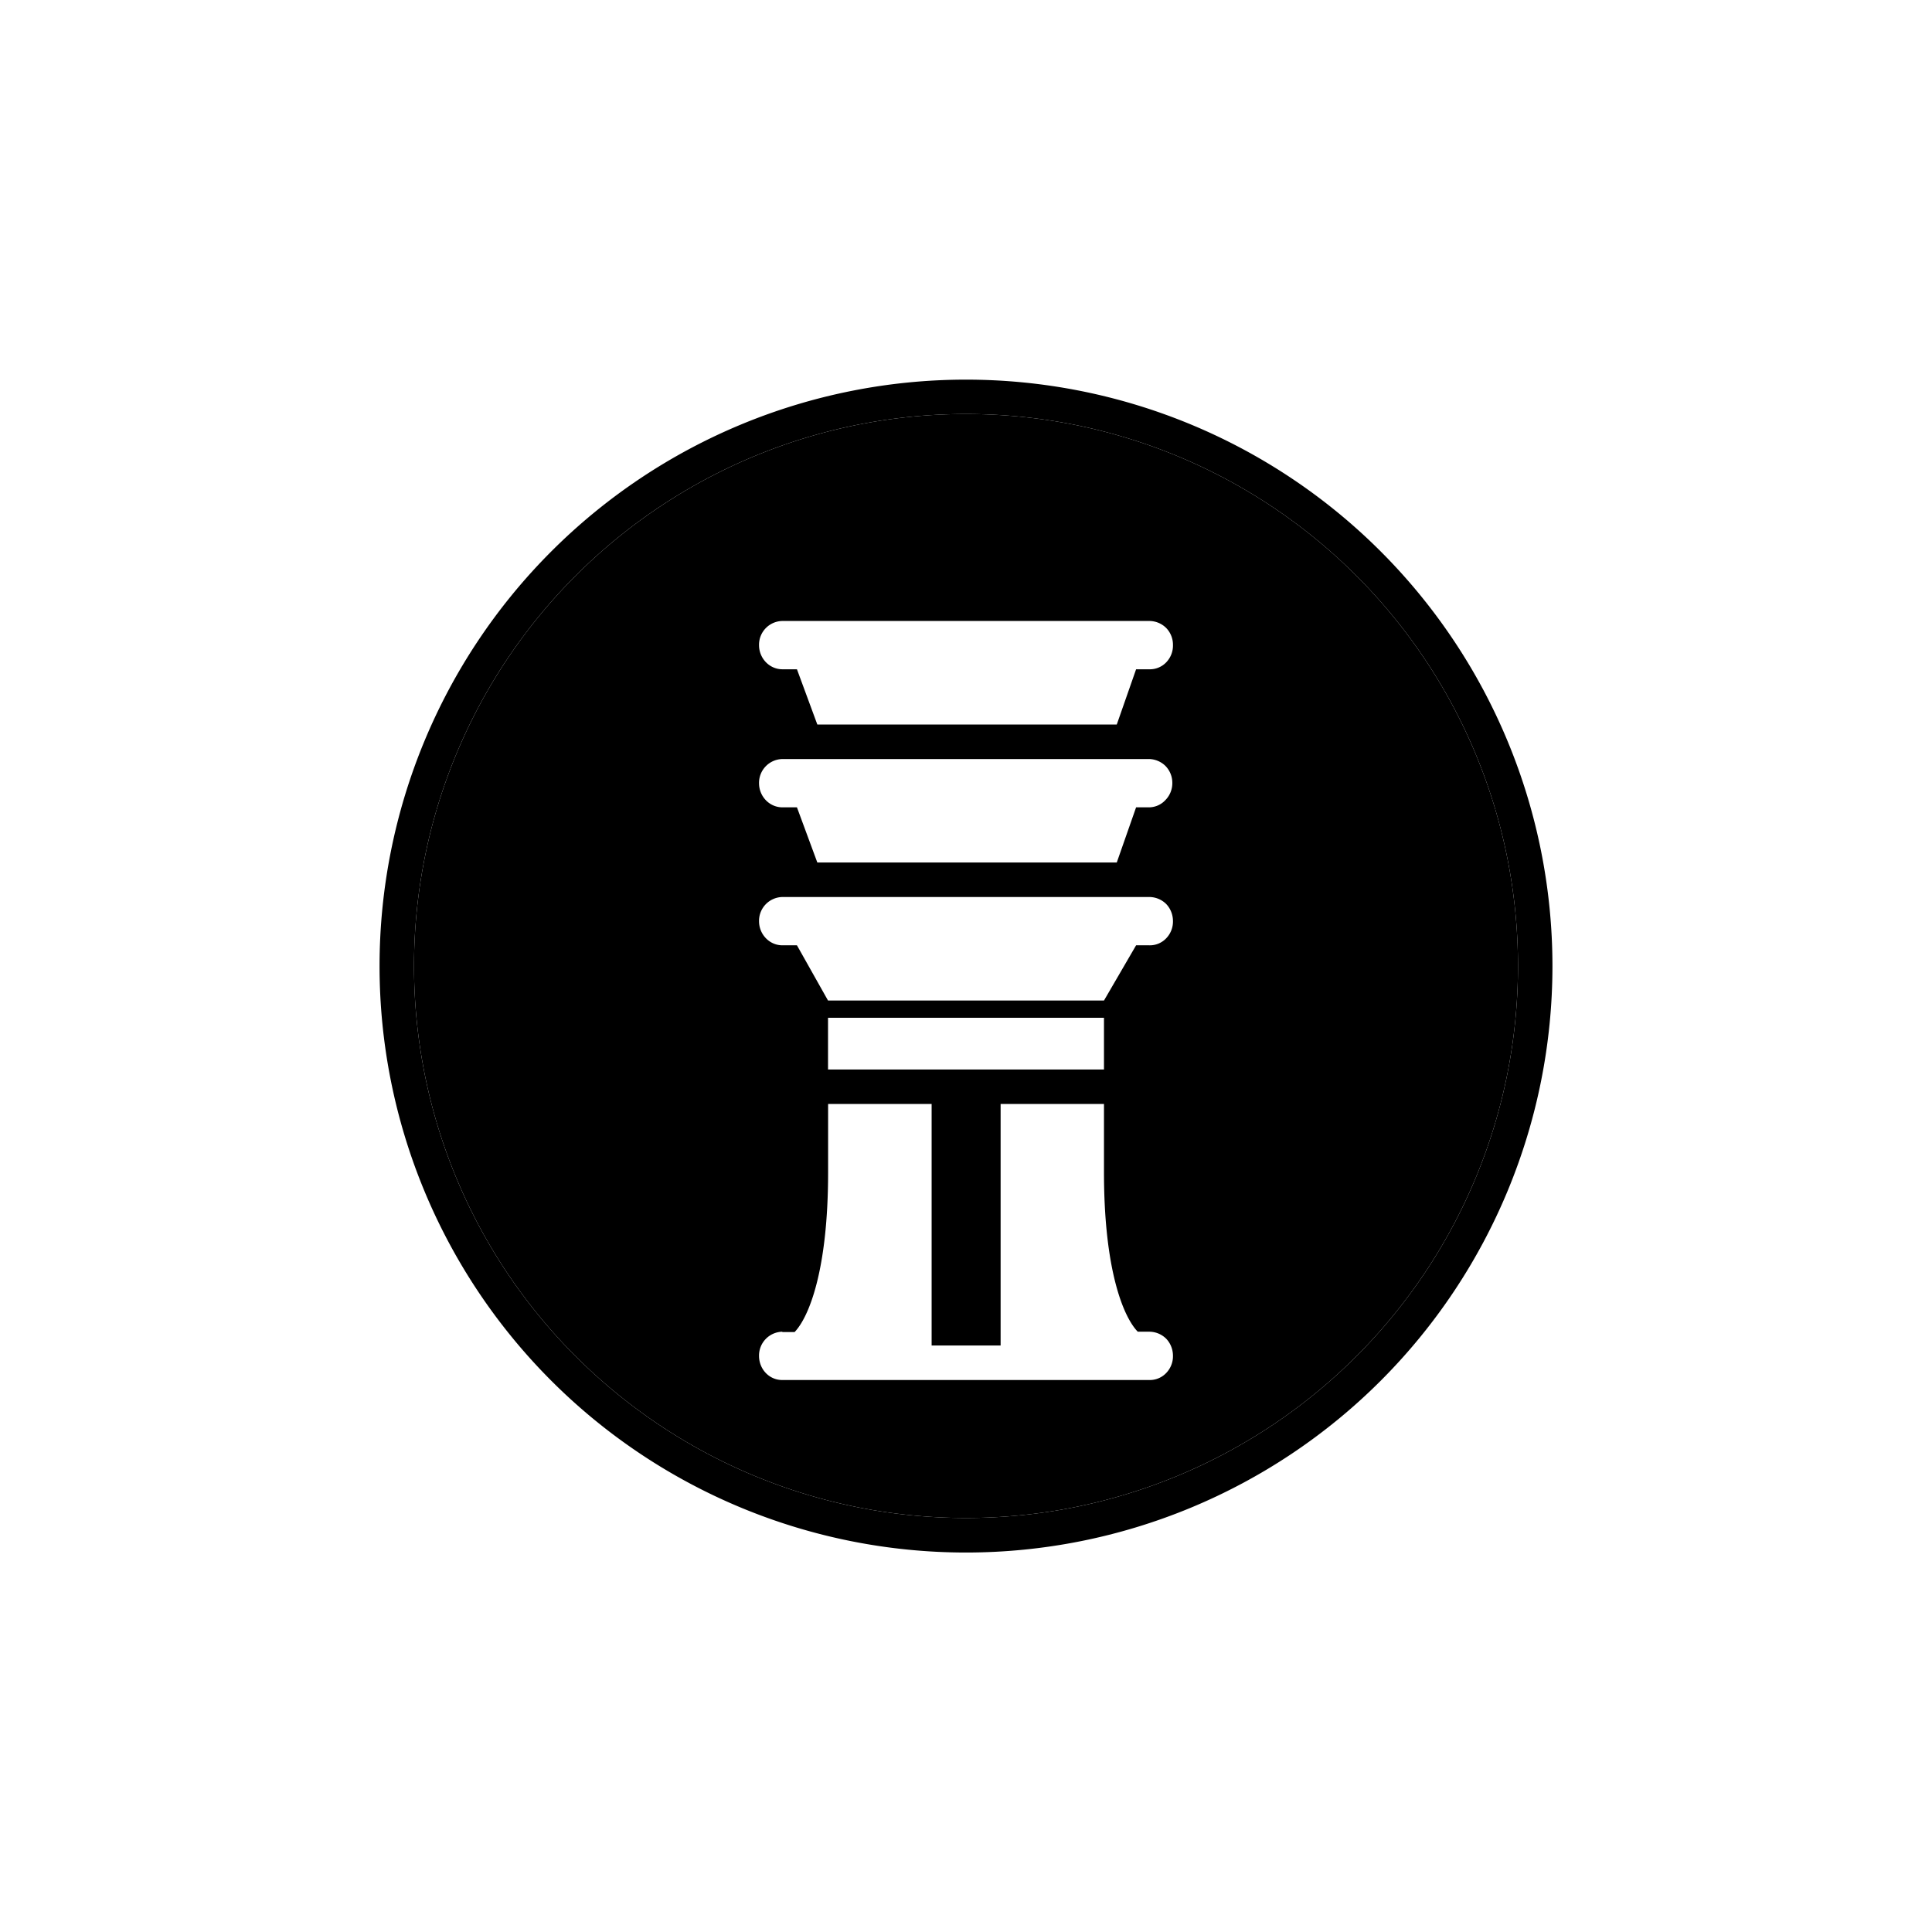
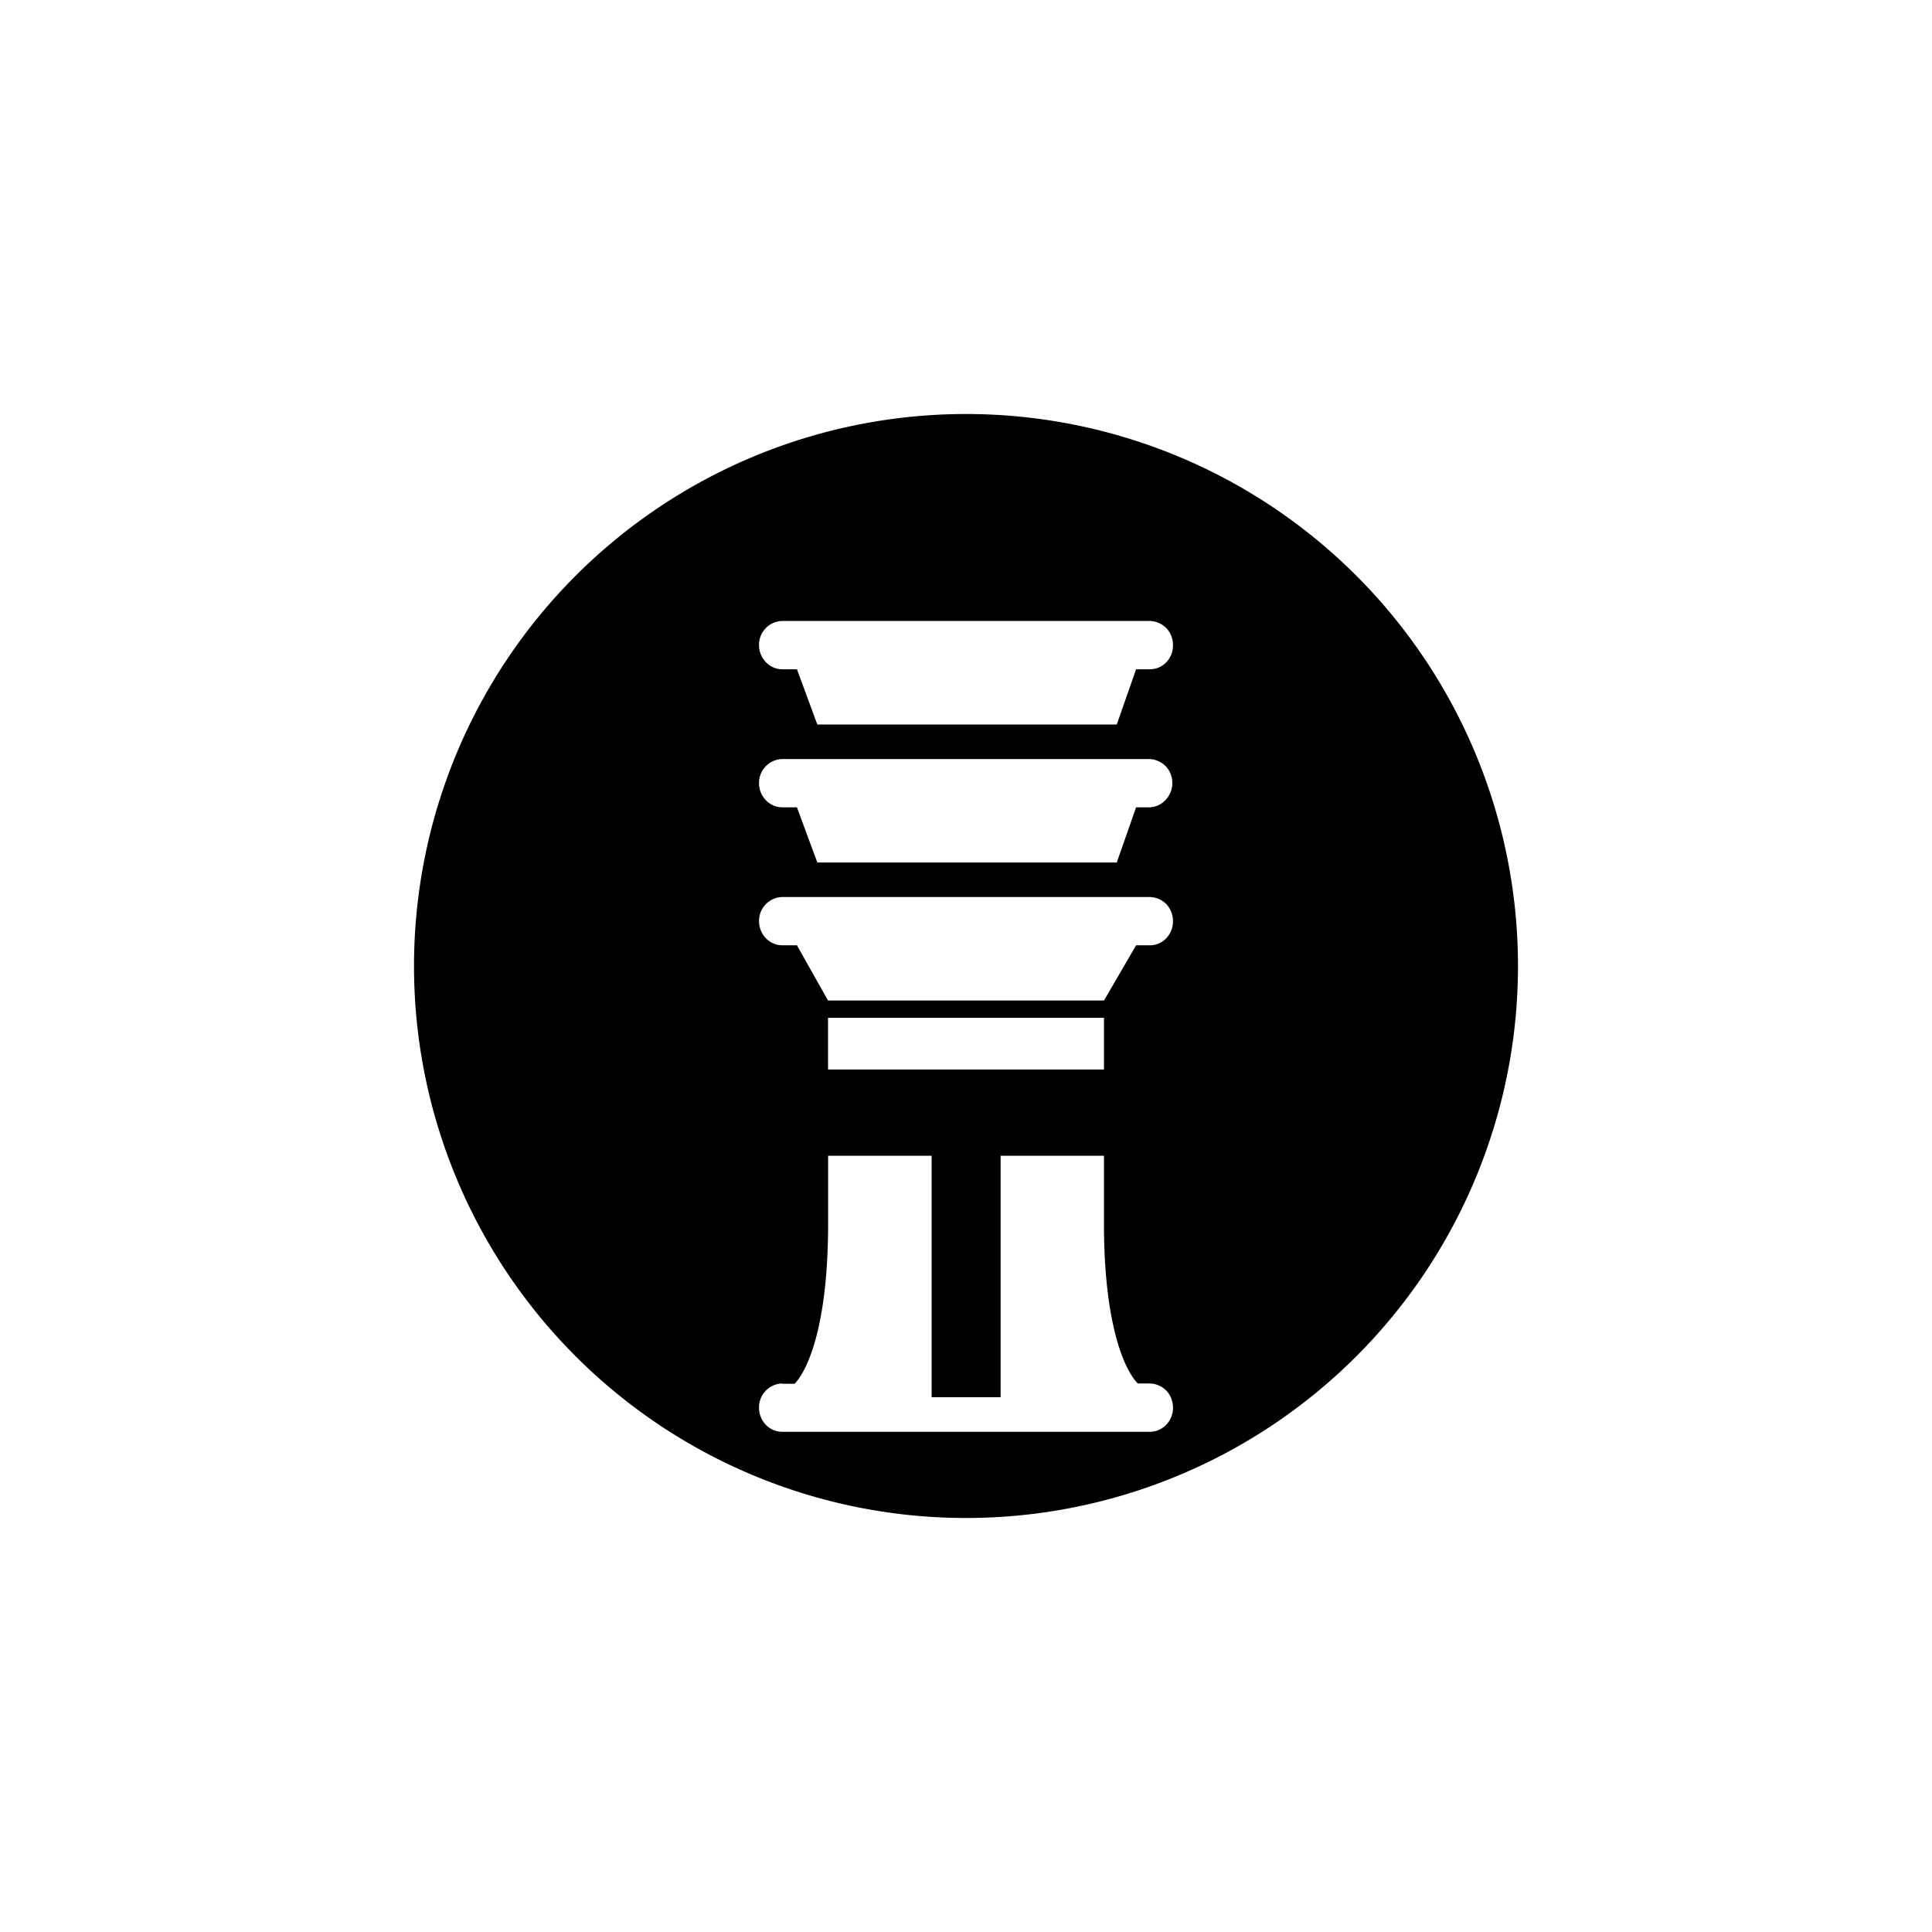
<svg xmlns="http://www.w3.org/2000/svg" width="800" height="800" viewBox="0 0 24 24">
  <g fill="currentColor" fill-rule="evenodd" clip-rule="evenodd">
-     <path d="M12 18.857a6.857 6.857 0 1 0 0-13.714a6.857 6.857 0 0 0 0 13.714m0 .429a7.285 7.285 0 1 0 0-14.57a7.285 7.285 0 0 0 0 14.57" />
-     <path d="M12 18.857a6.857 6.857 0 1 0 0-13.714a6.857 6.857 0 0 0 0 13.714M9.72 7.714a.295.295 0 0 0-.291.3c0 .163.128.3.291.3h.18l.253.686h3.72l.24-.686h.163a.28.28 0 0 0 .21-.085a.3.3 0 0 0 .085-.215a.3.3 0 0 0-.085-.214a.3.3 0 0 0-.215-.086zm0 1.715a.296.296 0 0 0-.291.3c0 .163.128.3.291.3h.18l.253.685h3.72l.24-.685h.163a.28.28 0 0 0 .201-.09a.3.3 0 0 0 .086-.215a.3.3 0 0 0-.086-.21a.3.3 0 0 0-.201-.085h-4.56zm0 1.714a.296.296 0 0 0-.291.3c0 .163.128.3.291.3h.18l.386.686h3.428l.399-.686h.163a.28.28 0 0 0 .21-.086a.3.3 0 0 0 .085-.214c0-.08-.03-.157-.085-.214a.3.3 0 0 0-.215-.086zm3.994 1.5h-3.428v.643h3.428zm-3.994 3.9a.296.296 0 0 0-.291.3c0 .167.128.3.287.3h4.56a.28.28 0 0 0 .21-.086a.3.3 0 0 0 .085-.214c0-.08-.03-.157-.085-.214a.3.3 0 0 0-.215-.086h-.137c-.18-.184-.42-.771-.42-1.98v-.849H12.43v3h-.857v-3h-1.286v.849c0 1.208-.236 1.796-.416 1.984h-.154z" />
+     <path d="M12 18.857a6.857 6.857 0 1 0 0-13.714a6.857 6.857 0 0 0 0 13.714M9.72 7.714a.295.295 0 0 0-.291.3c0 .163.128.3.291.3h.18l.253.686h3.72l.24-.686h.163a.28.28 0 0 0 .21-.085a.3.3 0 0 0 .085-.215a.3.3 0 0 0-.085-.214a.3.3 0 0 0-.215-.086zm0 1.715a.296.296 0 0 0-.291.3c0 .163.128.3.291.3h.18l.253.685h3.72l.24-.685h.163a.28.28 0 0 0 .201-.09a.3.3 0 0 0 .086-.215a.3.3 0 0 0-.086-.21a.3.3 0 0 0-.201-.085h-4.56zm0 1.714a.296.296 0 0 0-.291.3c0 .163.128.3.291.3h.18l.386.686h3.428l.399-.686h.163a.28.28 0 0 0 .21-.086a.3.3 0 0 0 .085-.214c0-.08-.03-.157-.085-.214a.3.3 0 0 0-.215-.086zm3.994 1.5h-3.428v.643h3.428m-3.994 3.9a.296.296 0 0 0-.291.3c0 .167.128.3.287.3h4.56a.28.28 0 0 0 .21-.086a.3.3 0 0 0 .085-.214c0-.08-.03-.157-.085-.214a.3.3 0 0 0-.215-.086h-.137c-.18-.184-.42-.771-.42-1.98v-.849H12.43v3h-.857v-3h-1.286v.849c0 1.208-.236 1.796-.416 1.984h-.154z" />
  </g>
</svg>